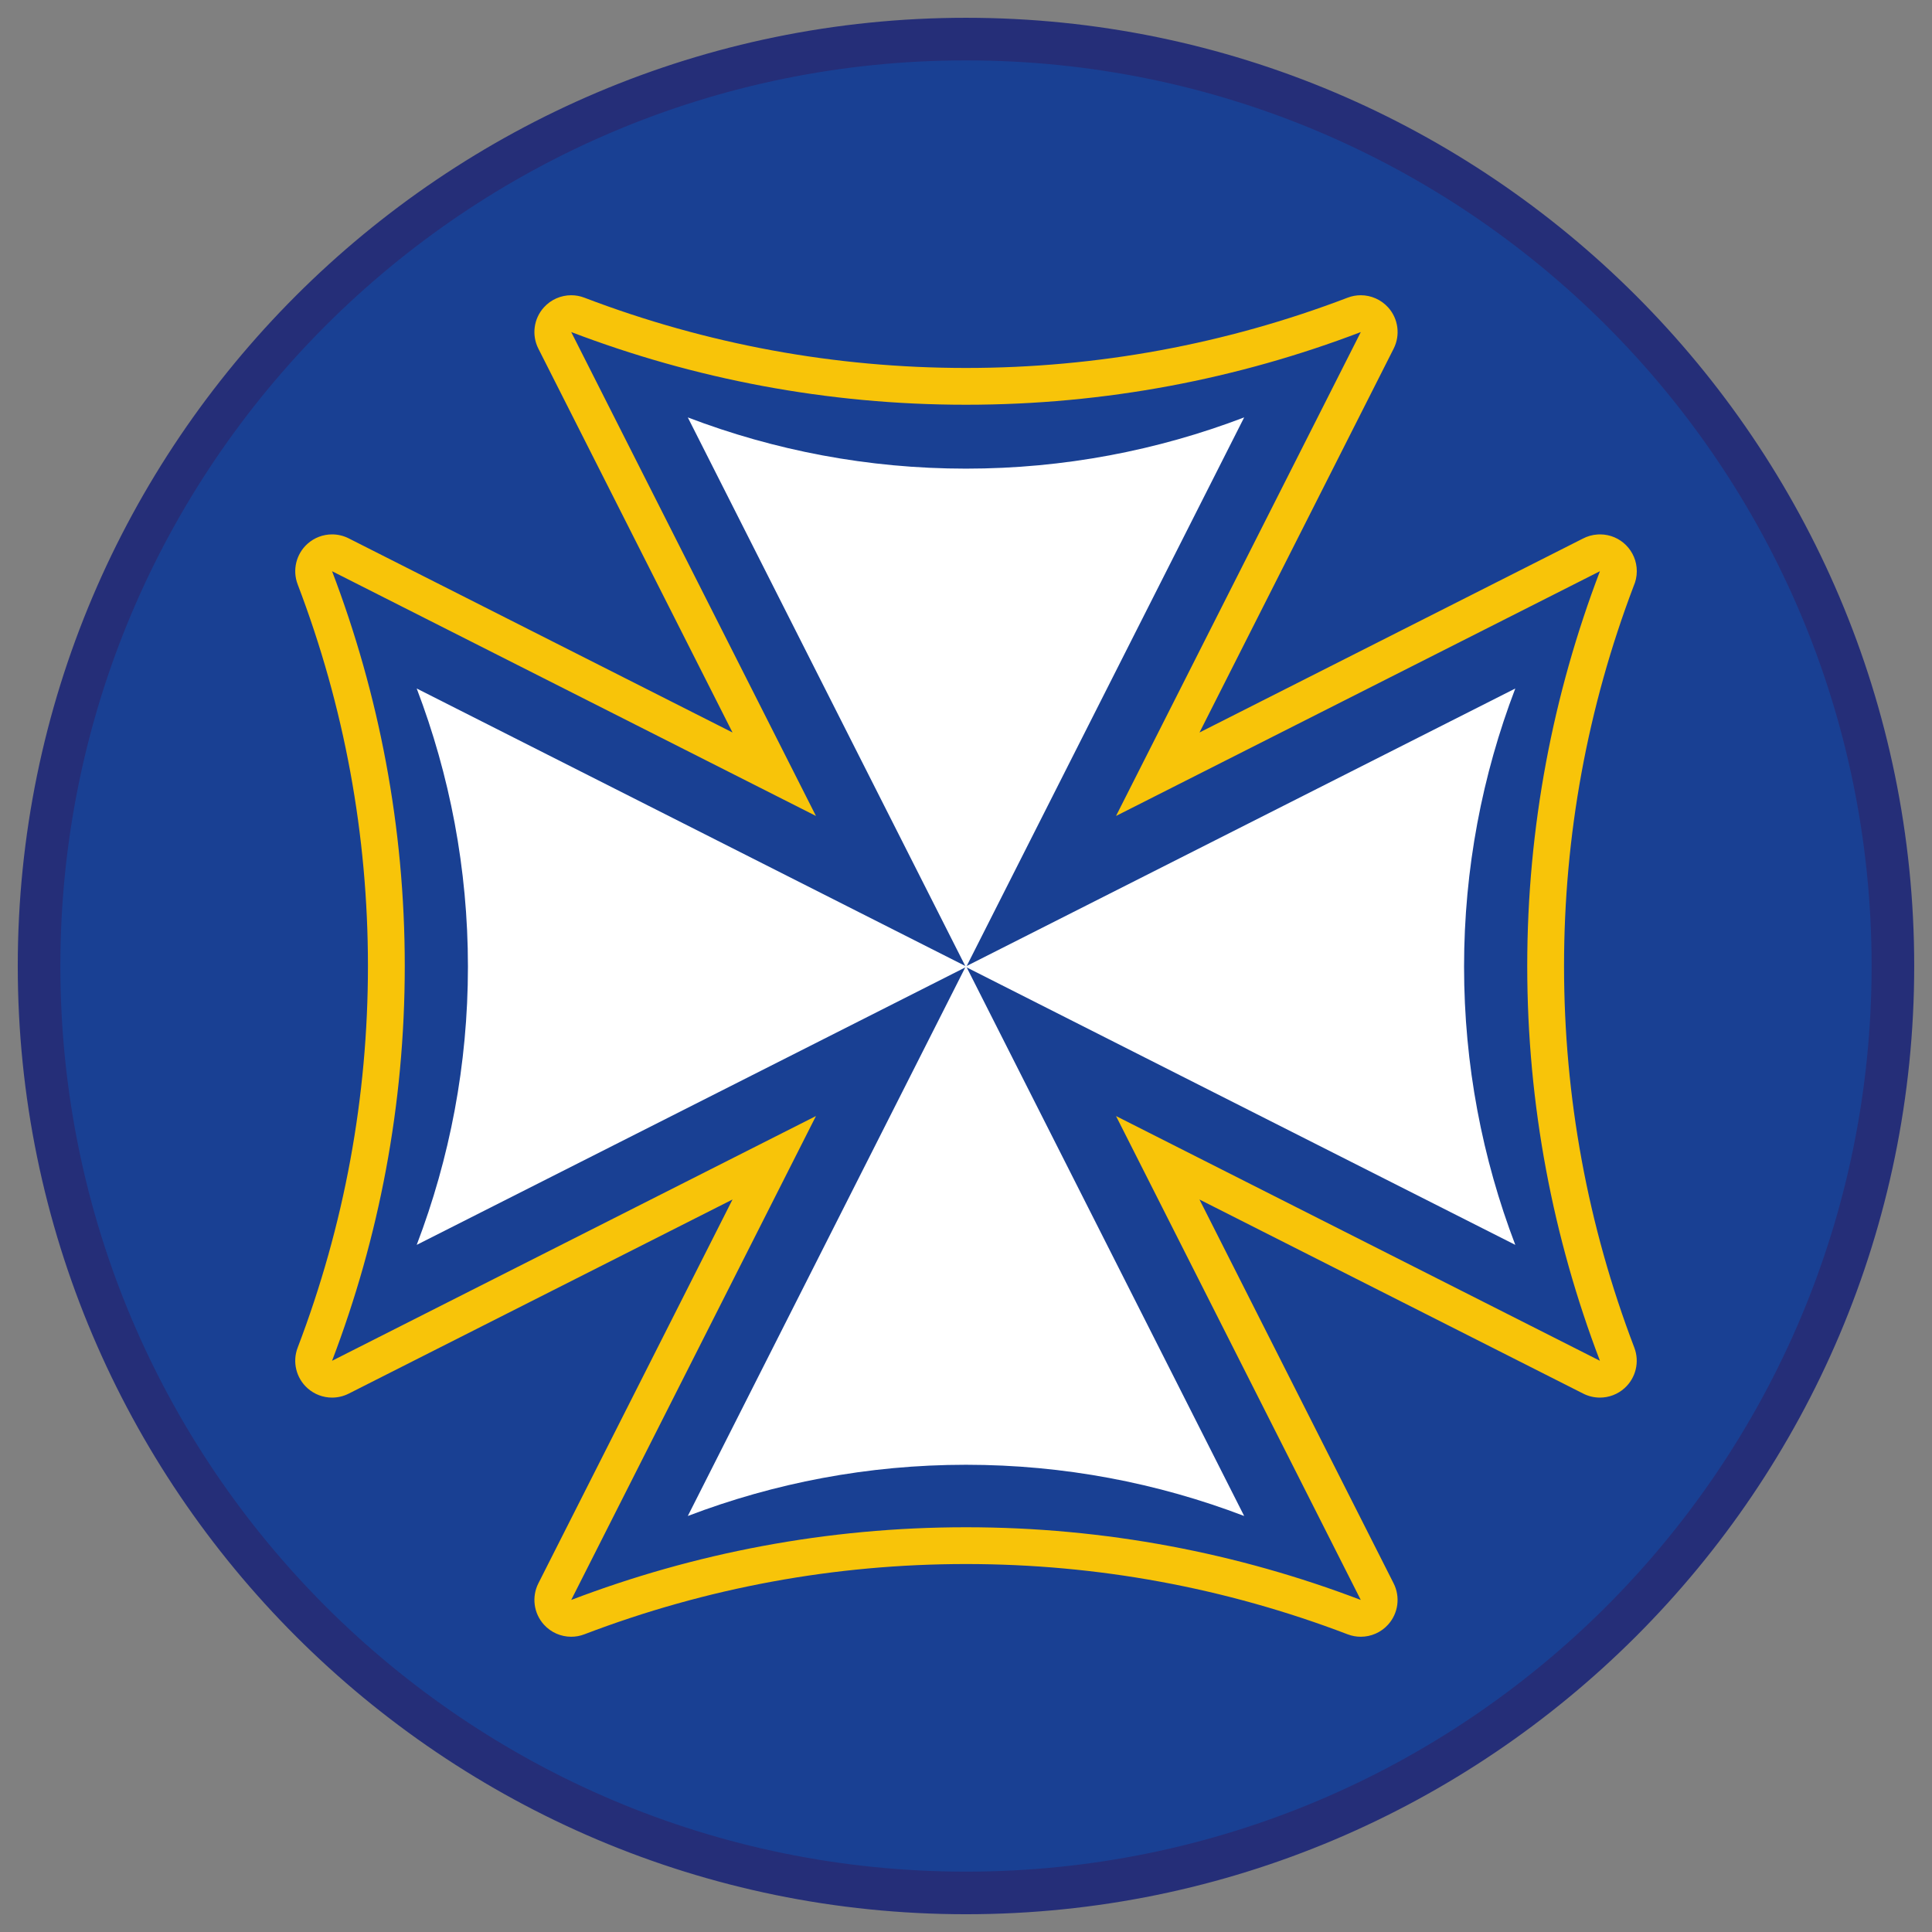
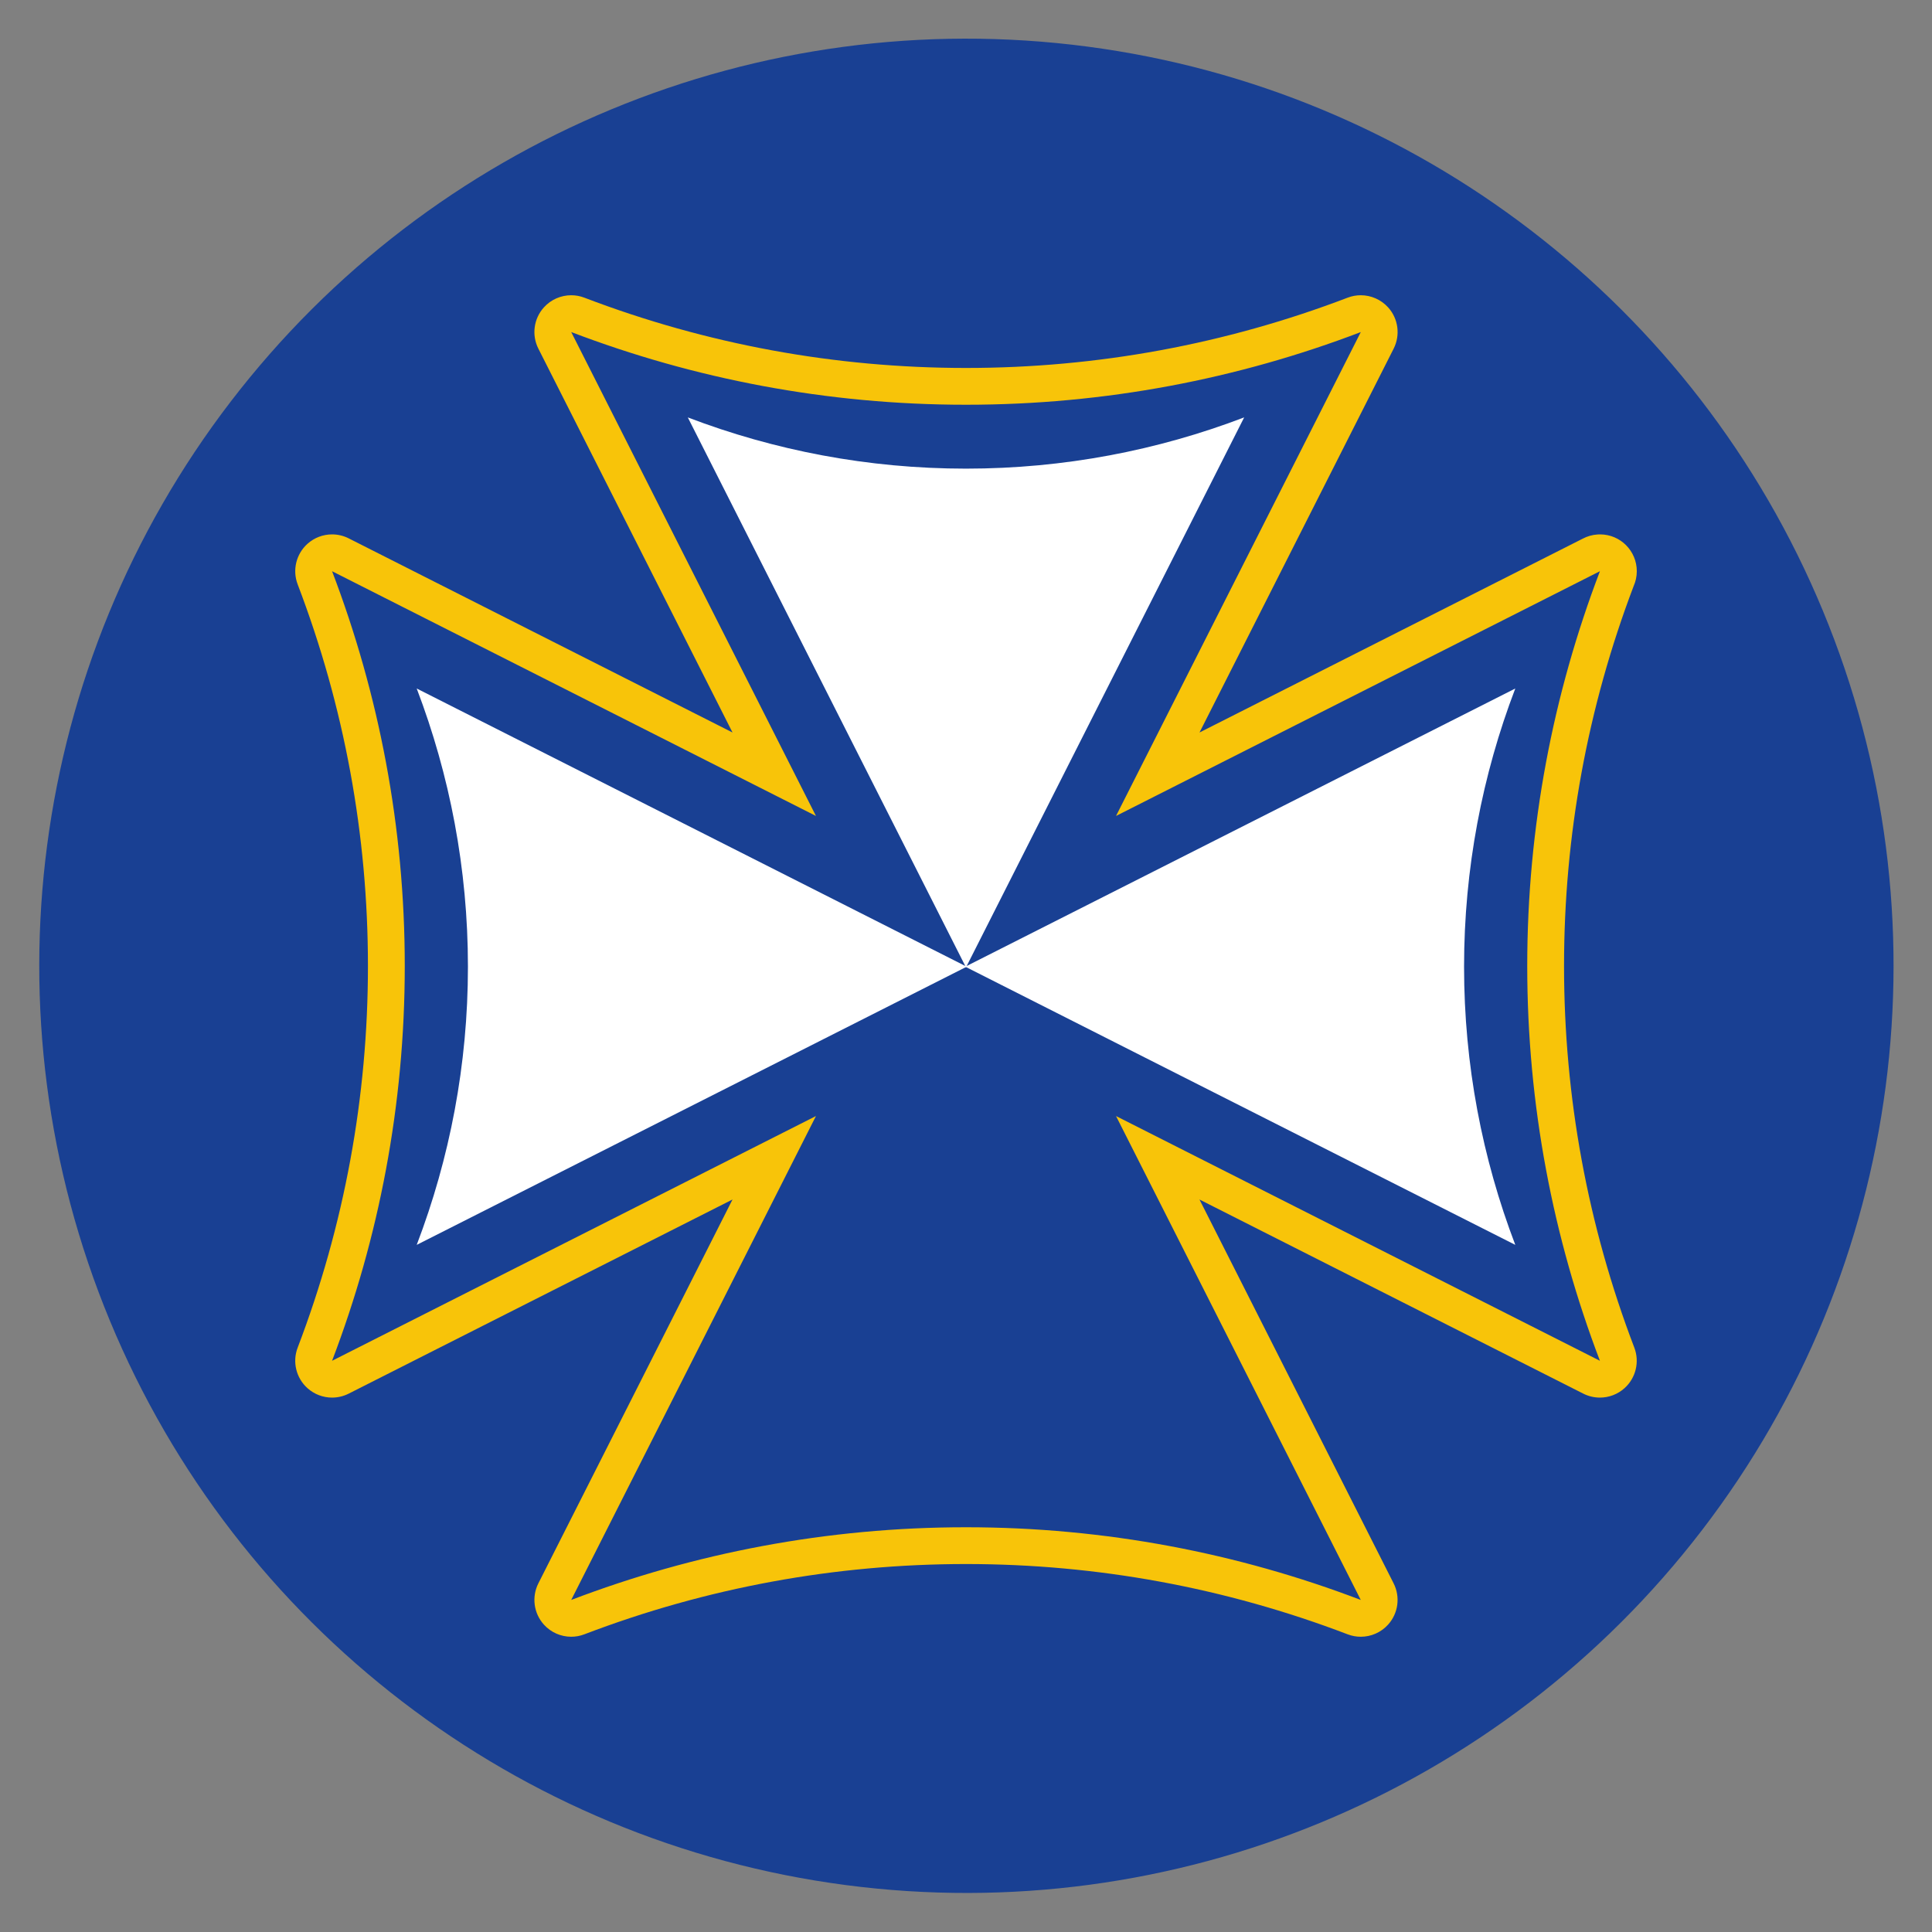
<svg xmlns="http://www.w3.org/2000/svg" version="1.1" x="0px" y="0px" viewBox="0 0 90.709 90.709" style="enable-background:new 0 0 90.709 90.709;" xml:space="preserve">
  <rect x="0" y="0" width="90.709" height="90.709" fill="#808080" stroke="none" />
  <g id="ratownik-1">
    <g>
      <g>
        <ellipse transform="matrix(0.924 -0.383 0.383 0.924 -13.904 20.809)" style="fill:#194093;" cx="45.354" cy="45.354" rx="43.52" ry="43.52" />
        <g>
-           <path style="fill:#252E78;" d="M45.354,2.835c23.483,0,42.52,19.037,42.52,42.52s-19.037,42.52-42.52,42.52      s-42.52-19.037-42.52-42.52S21.871,2.835,45.354,2.835 M45.354,0.835c-24.548,0-44.52,19.971-44.52,44.52      s19.971,44.52,44.52,44.52s44.52-19.971,44.52-44.52S69.903,0.835,45.354,0.835L45.354,0.835z" />
-         </g>
+           </g>
      </g>
    </g>
  </g>
  <g id="Warstwa_4">
    <g>
      <g>
-         <path style="fill:#FFFFFF;" d="M45.354,68.772c4.602,0,9.003,0.856,13.061,2.405L45.354,45.354L32.293,71.177     C36.352,69.628,40.752,68.772,45.354,68.772z" />
        <path style="fill:#FFFFFF;" d="M45.354,22.003c-4.602,0-9.003-0.856-13.061-2.405L45.354,45.42l13.061-25.823     C54.357,21.146,49.957,22.003,45.354,22.003z" />
        <path style="fill:#FFFFFF;" d="M21.97,45.387c0,4.602-0.856,9.003-2.405,13.061l25.823-13.061L19.565,32.326     C21.113,36.385,21.97,40.785,21.97,45.387z" />
        <path style="fill:#FFFFFF;" d="M68.739,45.387c0-4.602,0.856-9.003,2.405-13.061L45.321,45.387l25.823,13.061     C69.595,54.39,68.739,49.99,68.739,45.387z" />
      </g>
      <path style="fill:#F8C409;" d="M63.89,15.591L52.398,38.31l22.72-11.491c-2.198,5.759-3.413,12.004-3.413,18.536    c0,6.532,1.215,12.776,3.413,18.535l-22.72-11.491l11.491,22.72c-5.759-2.198-12.004-3.413-18.535-3.413    c-6.532,0-12.776,1.215-18.535,3.413l11.491-22.72L15.591,63.89c2.198-5.759,3.413-12.004,3.413-18.536    c0-6.532-1.215-12.776-3.413-18.535L38.31,38.31l-11.491-22.72c5.759,2.198,12.004,3.413,18.536,3.413    C51.886,19.004,58.131,17.789,63.89,15.591 M75.118,26.819h0.005 M63.889,13.862c-0.207,0-0.415,0.037-0.616,0.114    c-5.736,2.19-11.765,3.3-17.919,3.3c-6.154,0-12.183-1.11-17.919-3.3c-0.201-0.077-0.409-0.114-0.616-0.114    c-0.48,0-0.95,0.2-1.284,0.571c-0.478,0.53-0.581,1.3-0.258,1.937l9.115,18.021l-18.021-9.115    c-0.247-0.125-0.514-0.186-0.78-0.186c-0.419,0-0.833,0.152-1.158,0.445c-0.53,0.478-0.712,1.233-0.458,1.9    c2.19,5.737,3.3,11.766,3.3,17.919c0,6.154-1.11,12.183-3.3,17.919c-0.255,0.667-0.073,1.422,0.458,1.9    c0.325,0.293,0.739,0.445,1.158,0.445c0.265,0,0.532-0.061,0.78-0.186l18.021-9.115l-9.115,18.021    c-0.322,0.637-0.22,1.407,0.258,1.937c0.334,0.371,0.804,0.571,1.284,0.571c0.207,0,0.415-0.037,0.616-0.114    c5.736-2.19,11.765-3.3,17.919-3.3c6.154,0,12.183,1.11,17.919,3.3c0.201,0.077,0.409,0.114,0.616,0.114    c0.48,0,0.95-0.2,1.284-0.571c0.478-0.53,0.581-1.3,0.258-1.937l-9.115-18.021l18.021,9.115c0.247,0.125,0.514,0.186,0.78,0.186    c0.419,0,0.833-0.152,1.158-0.445c0.53-0.478,0.712-1.233,0.458-1.9c-2.19-5.737-3.3-11.766-3.3-17.919    c0-6.124,1.1-12.125,3.268-17.837c0.095-0.214,0.148-0.45,0.148-0.699c0-0.953-0.768-1.725-1.72-1.728c-0.004,0-0.007,0-0.011,0    c-0.033,0-0.067,0.001-0.1,0.003c-0.256,0.015-0.496,0.085-0.71,0.199l-17.99,9.099l9.115-18.021    c0.322-0.637,0.22-1.407-0.258-1.937C64.839,14.063,64.37,13.862,63.889,13.862L63.889,13.862z M63.89,17.319h0.005H63.89    L63.89,17.319z" />
    </g>
  </g>
</svg>